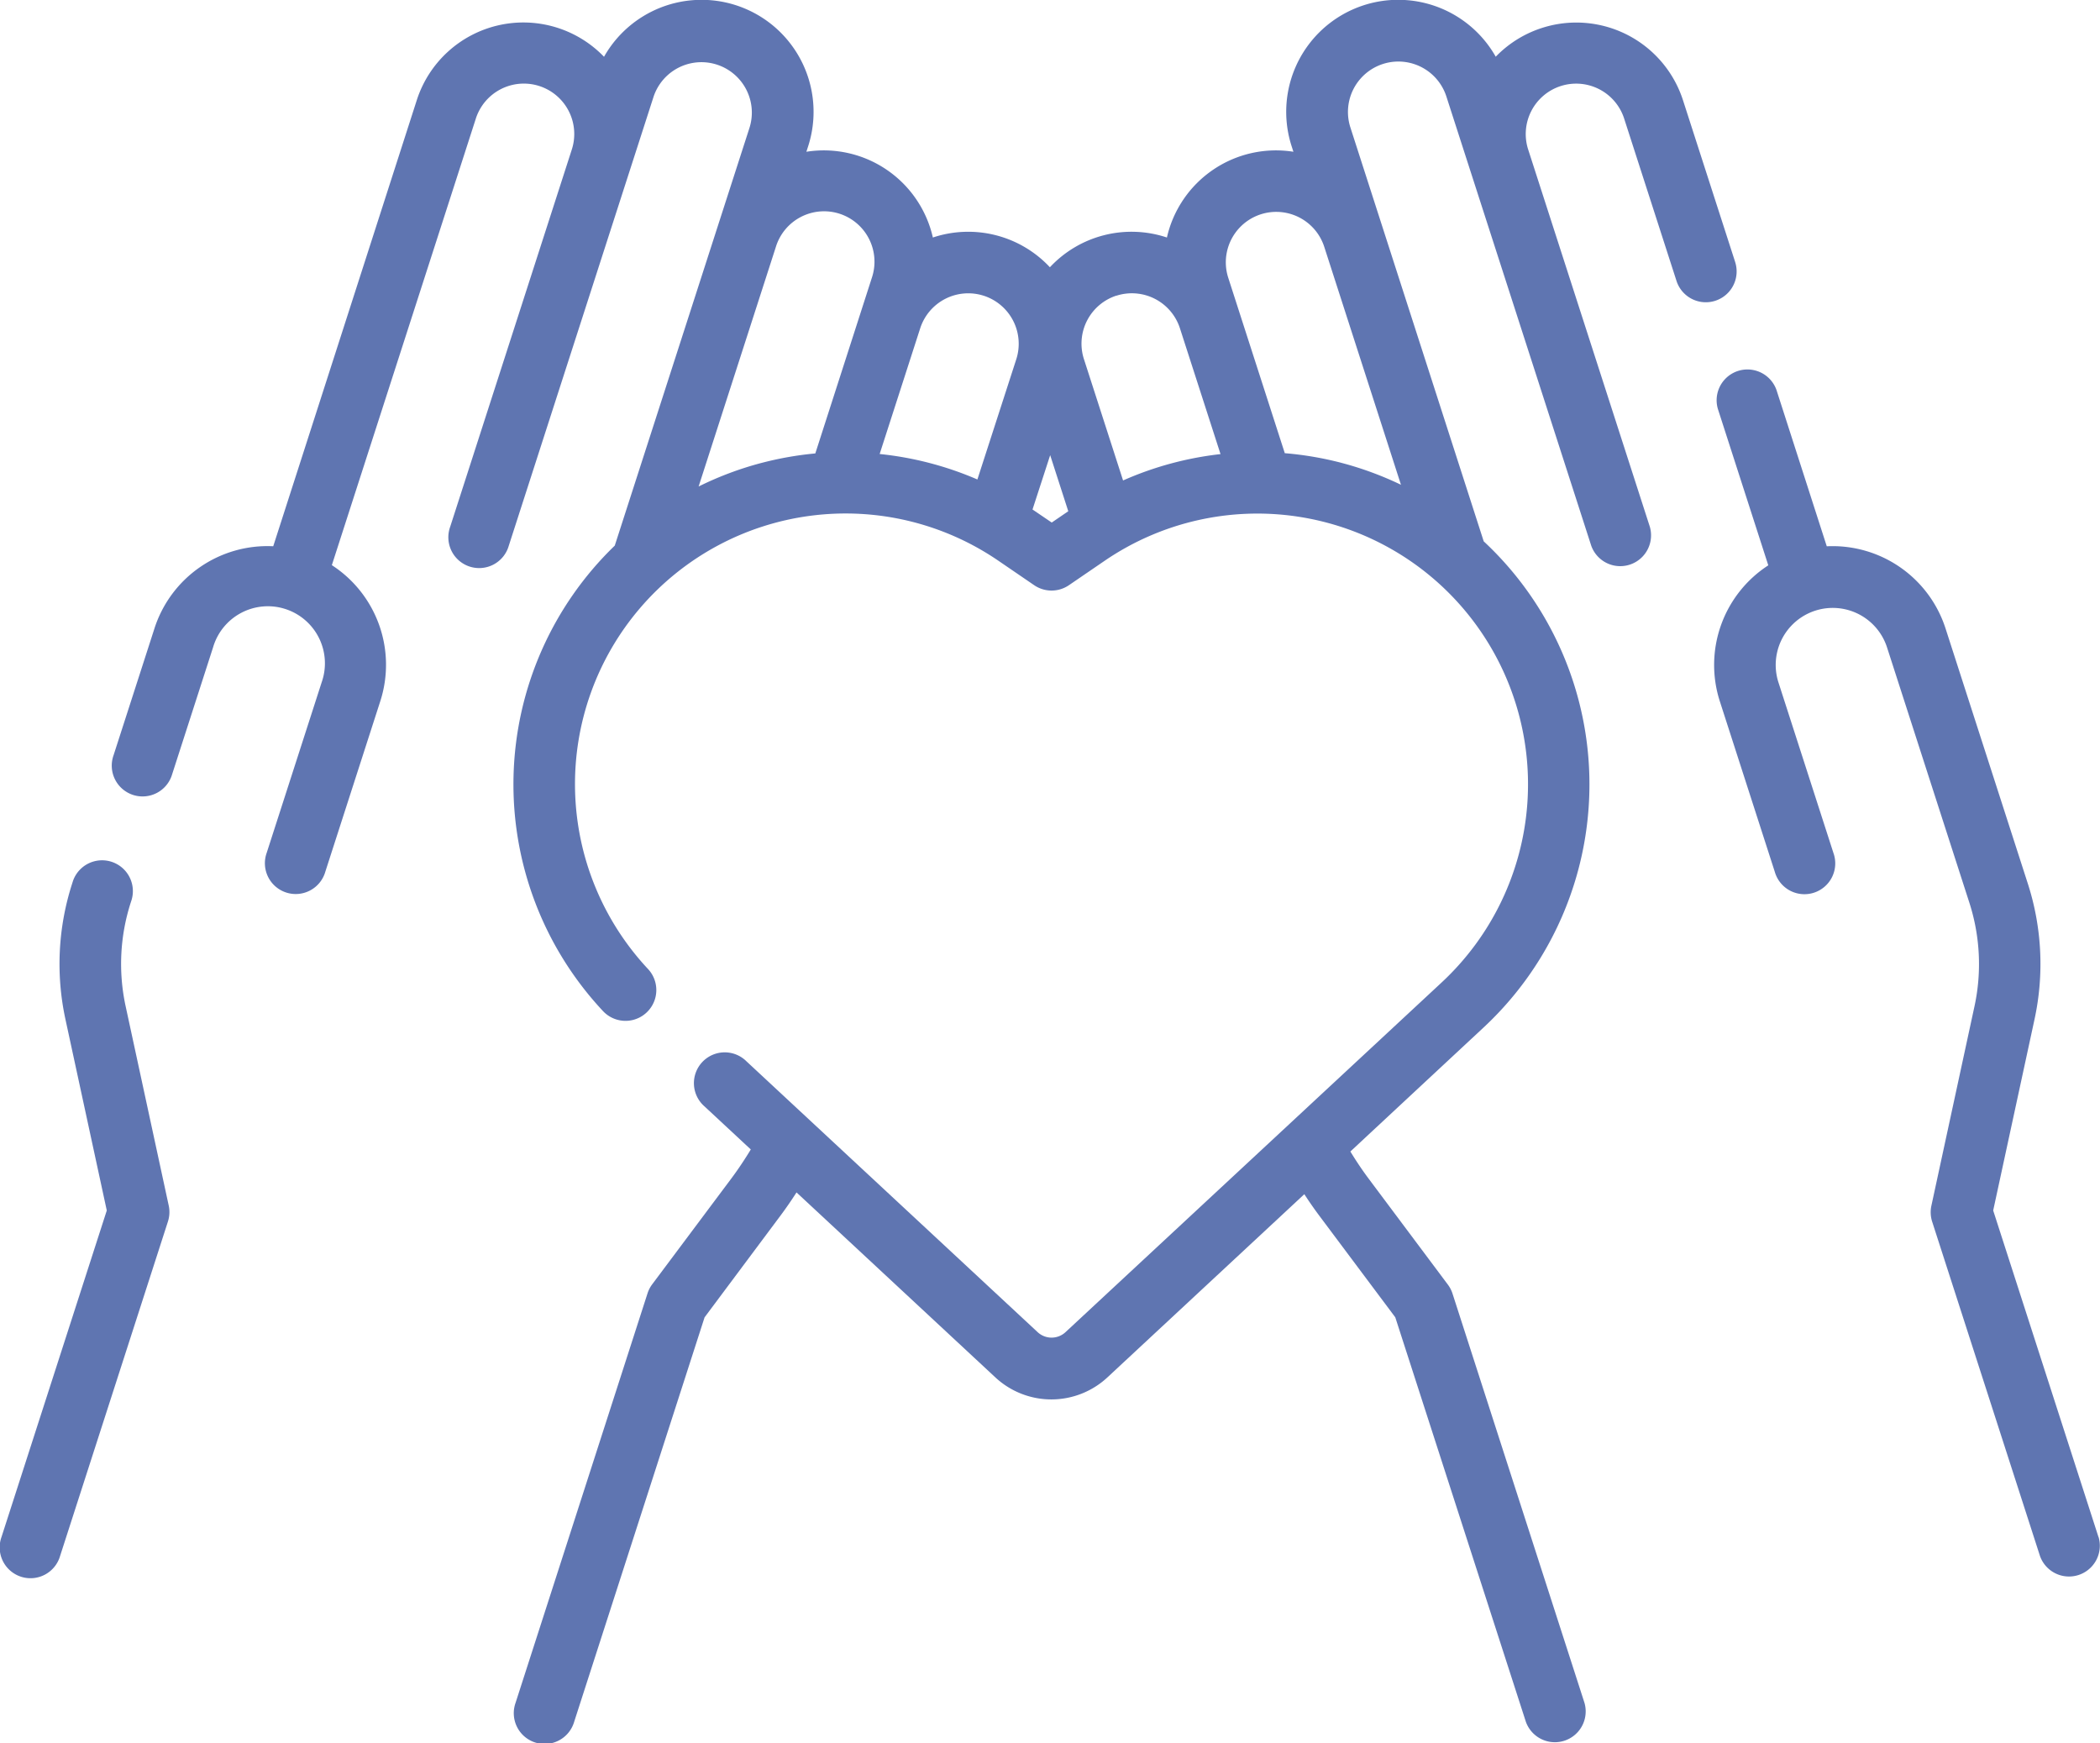
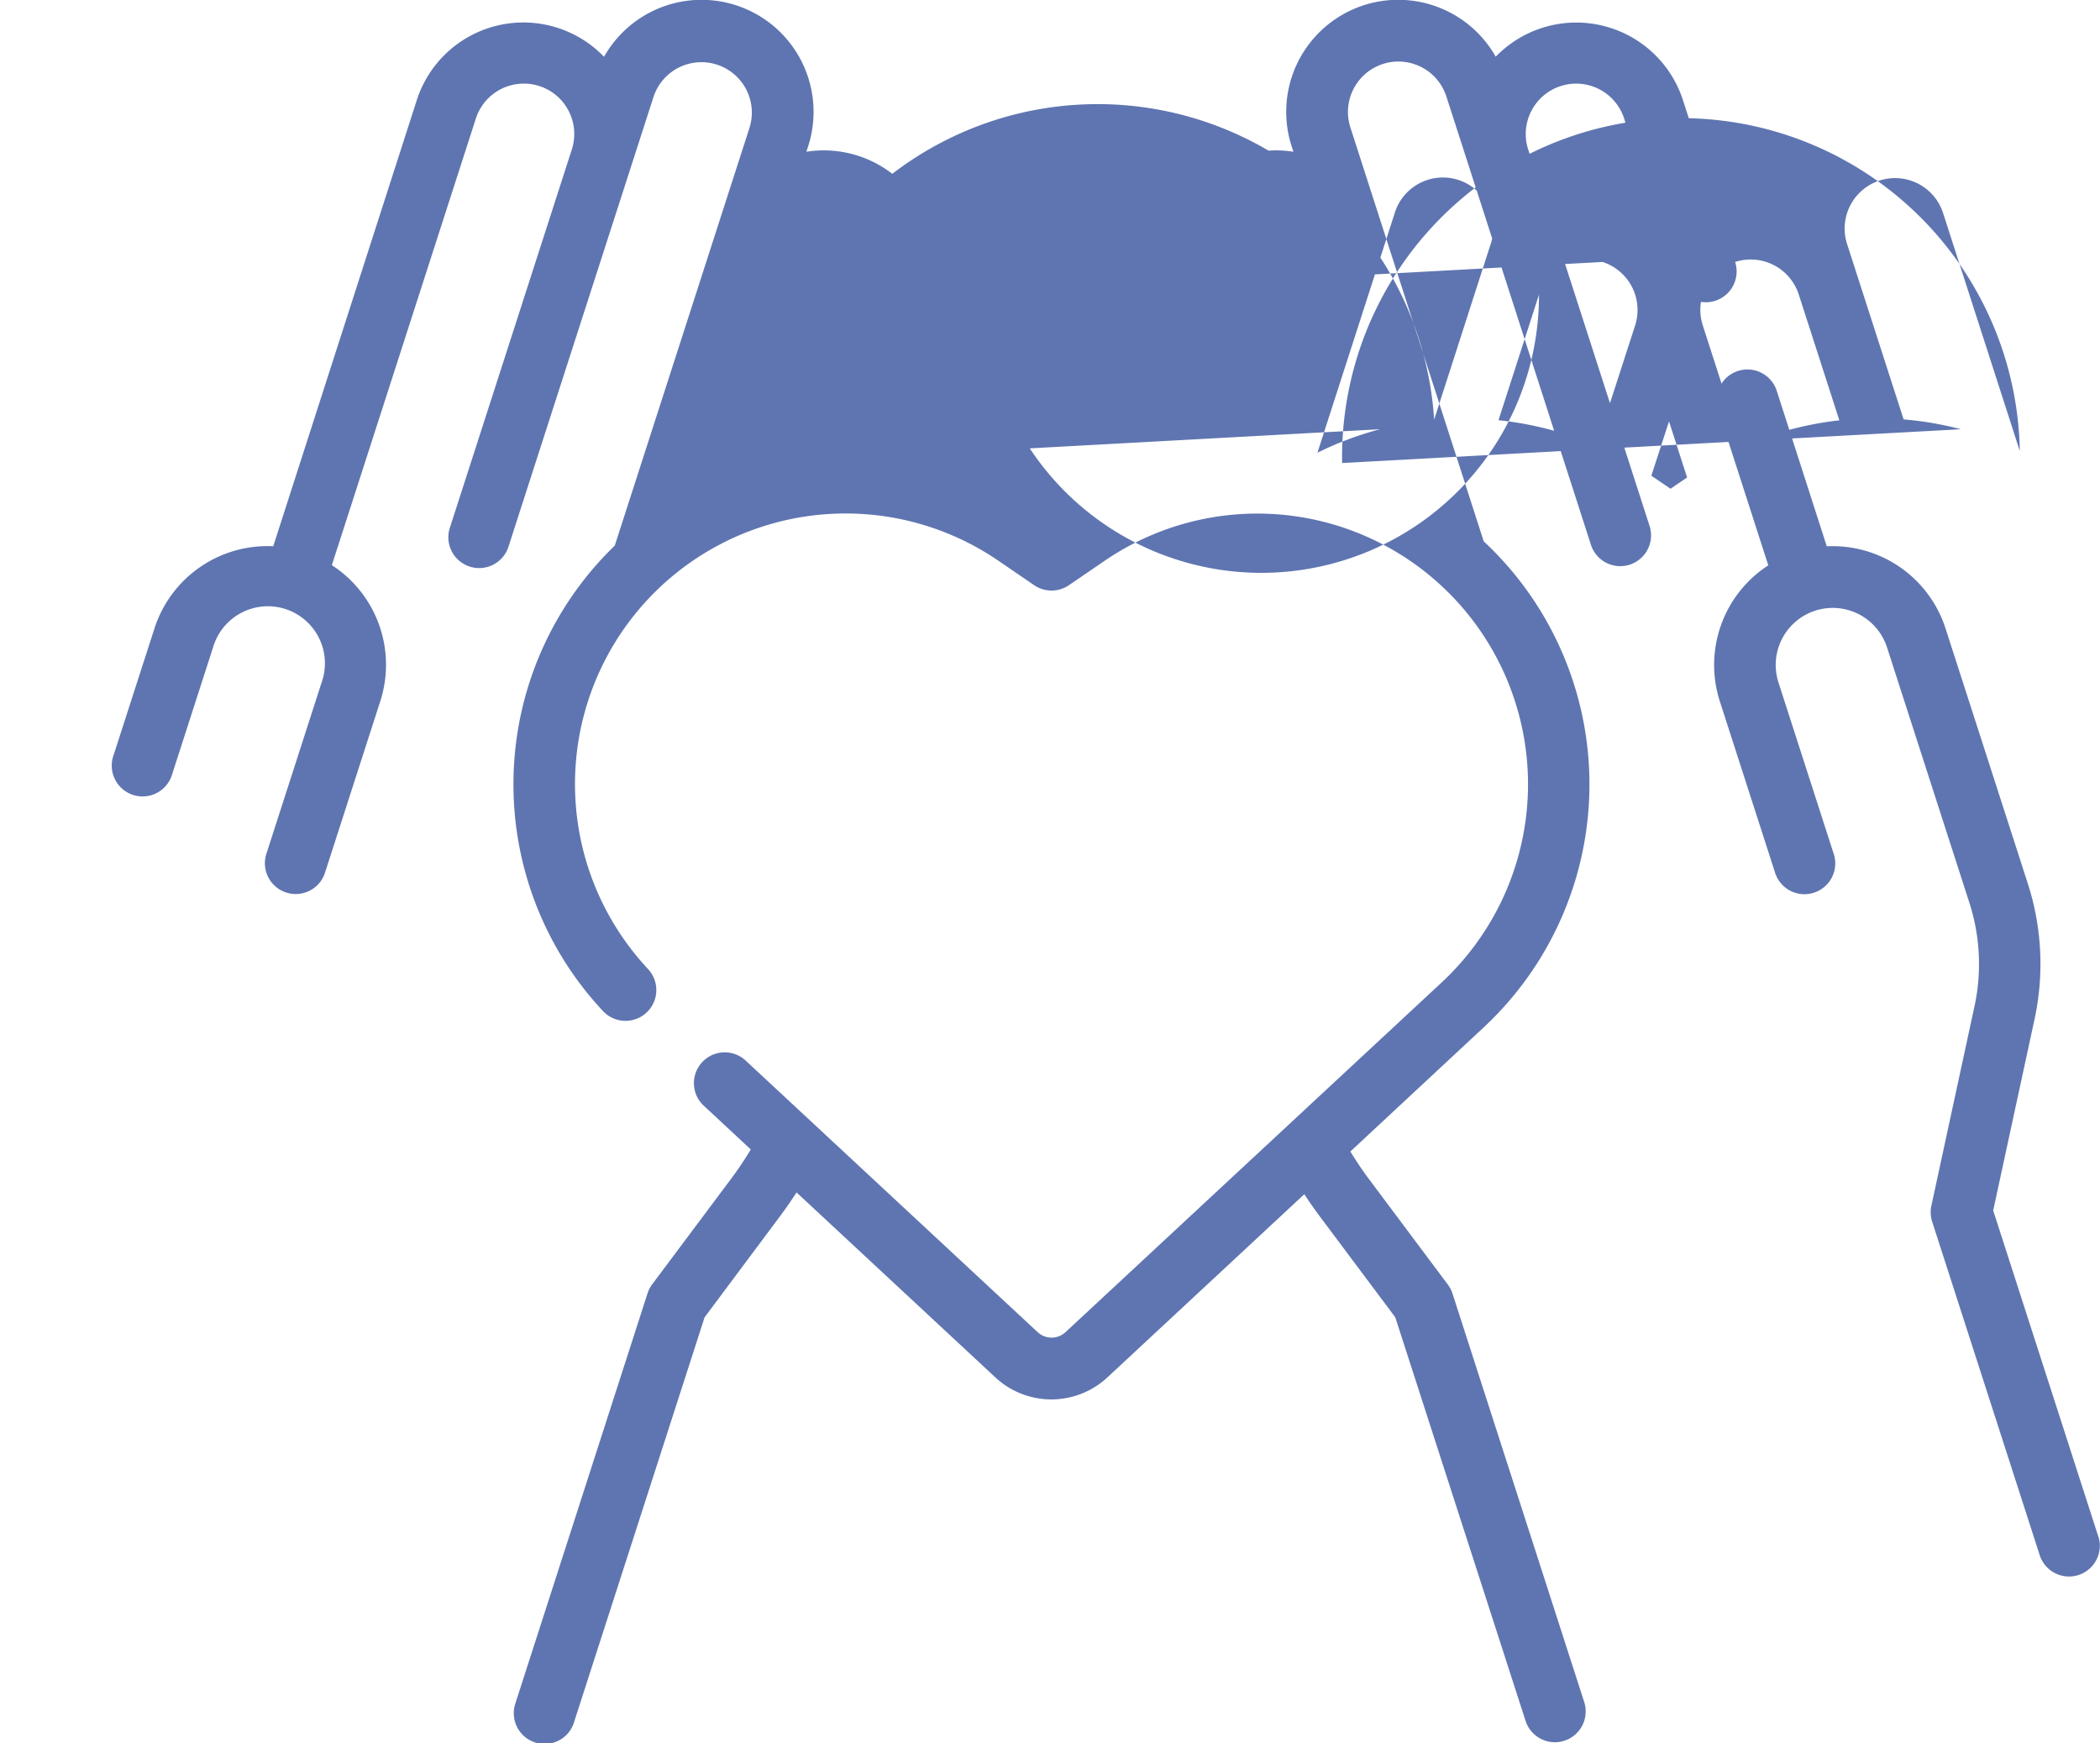
<svg xmlns="http://www.w3.org/2000/svg" width="59.434" height="49.332" viewBox="0 0 59.434 49.332">
-   <path d="M3.555,256.96a5.66,5.66,0,0,1,.145-2.93l.025-.078a.872.872,0,0,0-1.659-.536l-.025.079a7.407,7.407,0,0,0-.19,3.833l1.171,5.416-2.98,9.242a.872.872,0,1,0,1.659.535l3.052-9.465a.871.871,0,0,0,.022-.452Z" transform="translate(0 -228.485)" fill="#5f75b1" />
  <path d="M428.314,166.266l-2.98-9.242,1.171-5.416a7.407,7.407,0,0,0-.19-3.833l-2.33-7.225a3.359,3.359,0,0,0-3.361-2.324L419.2,133.8a.872.872,0,0,0-1.659.535l1.428,4.43a3.36,3.36,0,0,0-1.371,3.85l1.556,4.827a.872.872,0,1,0,1.659-.535l-1.556-4.827a1.614,1.614,0,1,1,3.073-.991l2.33,7.225a5.661,5.661,0,0,1,.145,2.93l-1.22,5.645a.873.873,0,0,0,.022.452l3.052,9.464a.872.872,0,0,0,1.659-.535Z" transform="translate(-368.923 -122.765)" fill="#5f75b1" />
-   <path d="M73.223,50.884l-1.476-4.577a3.173,3.173,0,0,0-5.3-1.232,3.17,3.17,0,0,0-5.775,2.538l.049.152a3.165,3.165,0,0,0-3.58,2.427,3.16,3.16,0,0,0-3.312.842,3.161,3.161,0,0,0-3.312-.842,3.165,3.165,0,0,0-3.58-2.427l.049-.152a3.17,3.17,0,0,0-5.776-2.536,3.169,3.169,0,0,0-5.3,1.23L31.848,58.93a3.359,3.359,0,0,0-3.361,2.324l-1.158,3.591a.872.872,0,1,0,1.659.535l1.158-3.591a1.615,1.615,0,1,1,3.073.991l-1.556,4.827a.872.872,0,1,0,1.659.535l1.556-4.827a3.359,3.359,0,0,0-1.371-3.85l4.07-12.623a1.427,1.427,0,1,1,2.716.876L36.855,58.382a.872.872,0,1,0,1.659.535l4.1-12.715a1.427,1.427,0,0,1,2.716.876L41.514,58.912a9.392,9.392,0,0,0-.326,13.181A.872.872,0,0,0,42.46,70.9a7.659,7.659,0,0,1,9.913-11.559l1.011.691a.872.872,0,0,0,.984,0l1.011-.691a7.66,7.66,0,0,1,9.539,11.933l-10.649,9.9a.579.579,0,0,1-.785,0l-8.24-7.664a.872.872,0,1,0-1.187,1.276l1.307,1.216c-.173.285-.358.563-.555.827l-2.235,2.989a.87.87,0,0,0-.132.254L38.707,91.662a.872.872,0,1,0,1.659.535l3.69-11.444L46.2,77.88c.16-.214.312-.435.458-.662l5.633,5.24a2.328,2.328,0,0,0,3.16,0l5.579-5.19c.136.21.278.414.426.612l2.148,2.872L67.3,92.2a.872.872,0,0,0,1.659-.535L65.223,80.079a.872.872,0,0,0-.132-.254l-2.235-2.989c-.185-.247-.359-.507-.523-.776L66.1,72.553a9.4,9.4,0,0,0,.007-13.762L62.334,47.078A1.427,1.427,0,1,1,65.05,46.2l4.1,12.715a.872.872,0,0,0,1.659-.535L67.371,47.719a1.427,1.427,0,1,1,2.716-.876l1.476,4.577a.872.872,0,0,0,1.66-.535Zm-17.514.956a1.429,1.429,0,0,1,1.8.92l1.149,3.562a9.394,9.394,0,0,0-2.758.746l-1.107-3.432a1.429,1.429,0,0,1,.92-1.8Zm-3.752,0a1.429,1.429,0,0,1,.92,1.8l-1.1,3.4a9.391,9.391,0,0,0-2.766-.721l1.146-3.553A1.429,1.429,0,0,1,51.956,51.84Zm-6.3,4.734a9.4,9.4,0,0,0-1.77.665l2.187-6.783a1.427,1.427,0,1,1,2.716.876l-1.6,4.971A9.429,9.429,0,0,0,45.655,56.575Zm7.7,1.329-.02-.013.5-1.538.512,1.587-.468.32Zm8.74-1.329a9.407,9.407,0,0,0-1.62-.278l-1.6-4.964a1.427,1.427,0,1,1,2.717-.876l2.171,6.734A9.41,9.41,0,0,0,62.1,56.575Z" transform="translate(-24.115 -43.47)" fill="#5f75b1" />
+   <path d="M73.223,50.884l-1.476-4.577a3.173,3.173,0,0,0-5.3-1.232,3.17,3.17,0,0,0-5.775,2.538l.049.152a3.165,3.165,0,0,0-3.58,2.427,3.16,3.16,0,0,0-3.312.842,3.161,3.161,0,0,0-3.312-.842,3.165,3.165,0,0,0-3.58-2.427l.049-.152a3.17,3.17,0,0,0-5.776-2.536,3.169,3.169,0,0,0-5.3,1.23L31.848,58.93a3.359,3.359,0,0,0-3.361,2.324l-1.158,3.591a.872.872,0,1,0,1.659.535l1.158-3.591a1.615,1.615,0,1,1,3.073.991l-1.556,4.827a.872.872,0,1,0,1.659.535l1.556-4.827a3.359,3.359,0,0,0-1.371-3.85l4.07-12.623a1.427,1.427,0,1,1,2.716.876L36.855,58.382a.872.872,0,1,0,1.659.535l4.1-12.715a1.427,1.427,0,0,1,2.716.876L41.514,58.912a9.392,9.392,0,0,0-.326,13.181A.872.872,0,0,0,42.46,70.9a7.659,7.659,0,0,1,9.913-11.559l1.011.691a.872.872,0,0,0,.984,0l1.011-.691a7.66,7.66,0,0,1,9.539,11.933l-10.649,9.9a.579.579,0,0,1-.785,0l-8.24-7.664a.872.872,0,1,0-1.187,1.276l1.307,1.216c-.173.285-.358.563-.555.827l-2.235,2.989a.87.87,0,0,0-.132.254L38.707,91.662a.872.872,0,1,0,1.659.535l3.69-11.444L46.2,77.88c.16-.214.312-.435.458-.662l5.633,5.24a2.328,2.328,0,0,0,3.16,0l5.579-5.19c.136.21.278.414.426.612l2.148,2.872L67.3,92.2a.872.872,0,0,0,1.659-.535L65.223,80.079a.872.872,0,0,0-.132-.254l-2.235-2.989c-.185-.247-.359-.507-.523-.776L66.1,72.553a9.4,9.4,0,0,0,.007-13.762L62.334,47.078A1.427,1.427,0,1,1,65.05,46.2l4.1,12.715a.872.872,0,0,0,1.659-.535L67.371,47.719a1.427,1.427,0,1,1,2.716-.876l1.476,4.577a.872.872,0,0,0,1.66-.535Za1.429,1.429,0,0,1,1.8.92l1.149,3.562a9.394,9.394,0,0,0-2.758.746l-1.107-3.432a1.429,1.429,0,0,1,.92-1.8Zm-3.752,0a1.429,1.429,0,0,1,.92,1.8l-1.1,3.4a9.391,9.391,0,0,0-2.766-.721l1.146-3.553A1.429,1.429,0,0,1,51.956,51.84Zm-6.3,4.734a9.4,9.4,0,0,0-1.77.665l2.187-6.783a1.427,1.427,0,1,1,2.716.876l-1.6,4.971A9.429,9.429,0,0,0,45.655,56.575Zm7.7,1.329-.02-.013.5-1.538.512,1.587-.468.32Zm8.74-1.329a9.407,9.407,0,0,0-1.62-.278l-1.6-4.964a1.427,1.427,0,1,1,2.717-.876l2.171,6.734A9.41,9.41,0,0,0,62.1,56.575Z" transform="translate(-24.115 -43.47)" fill="#5f75b1" />
</svg>